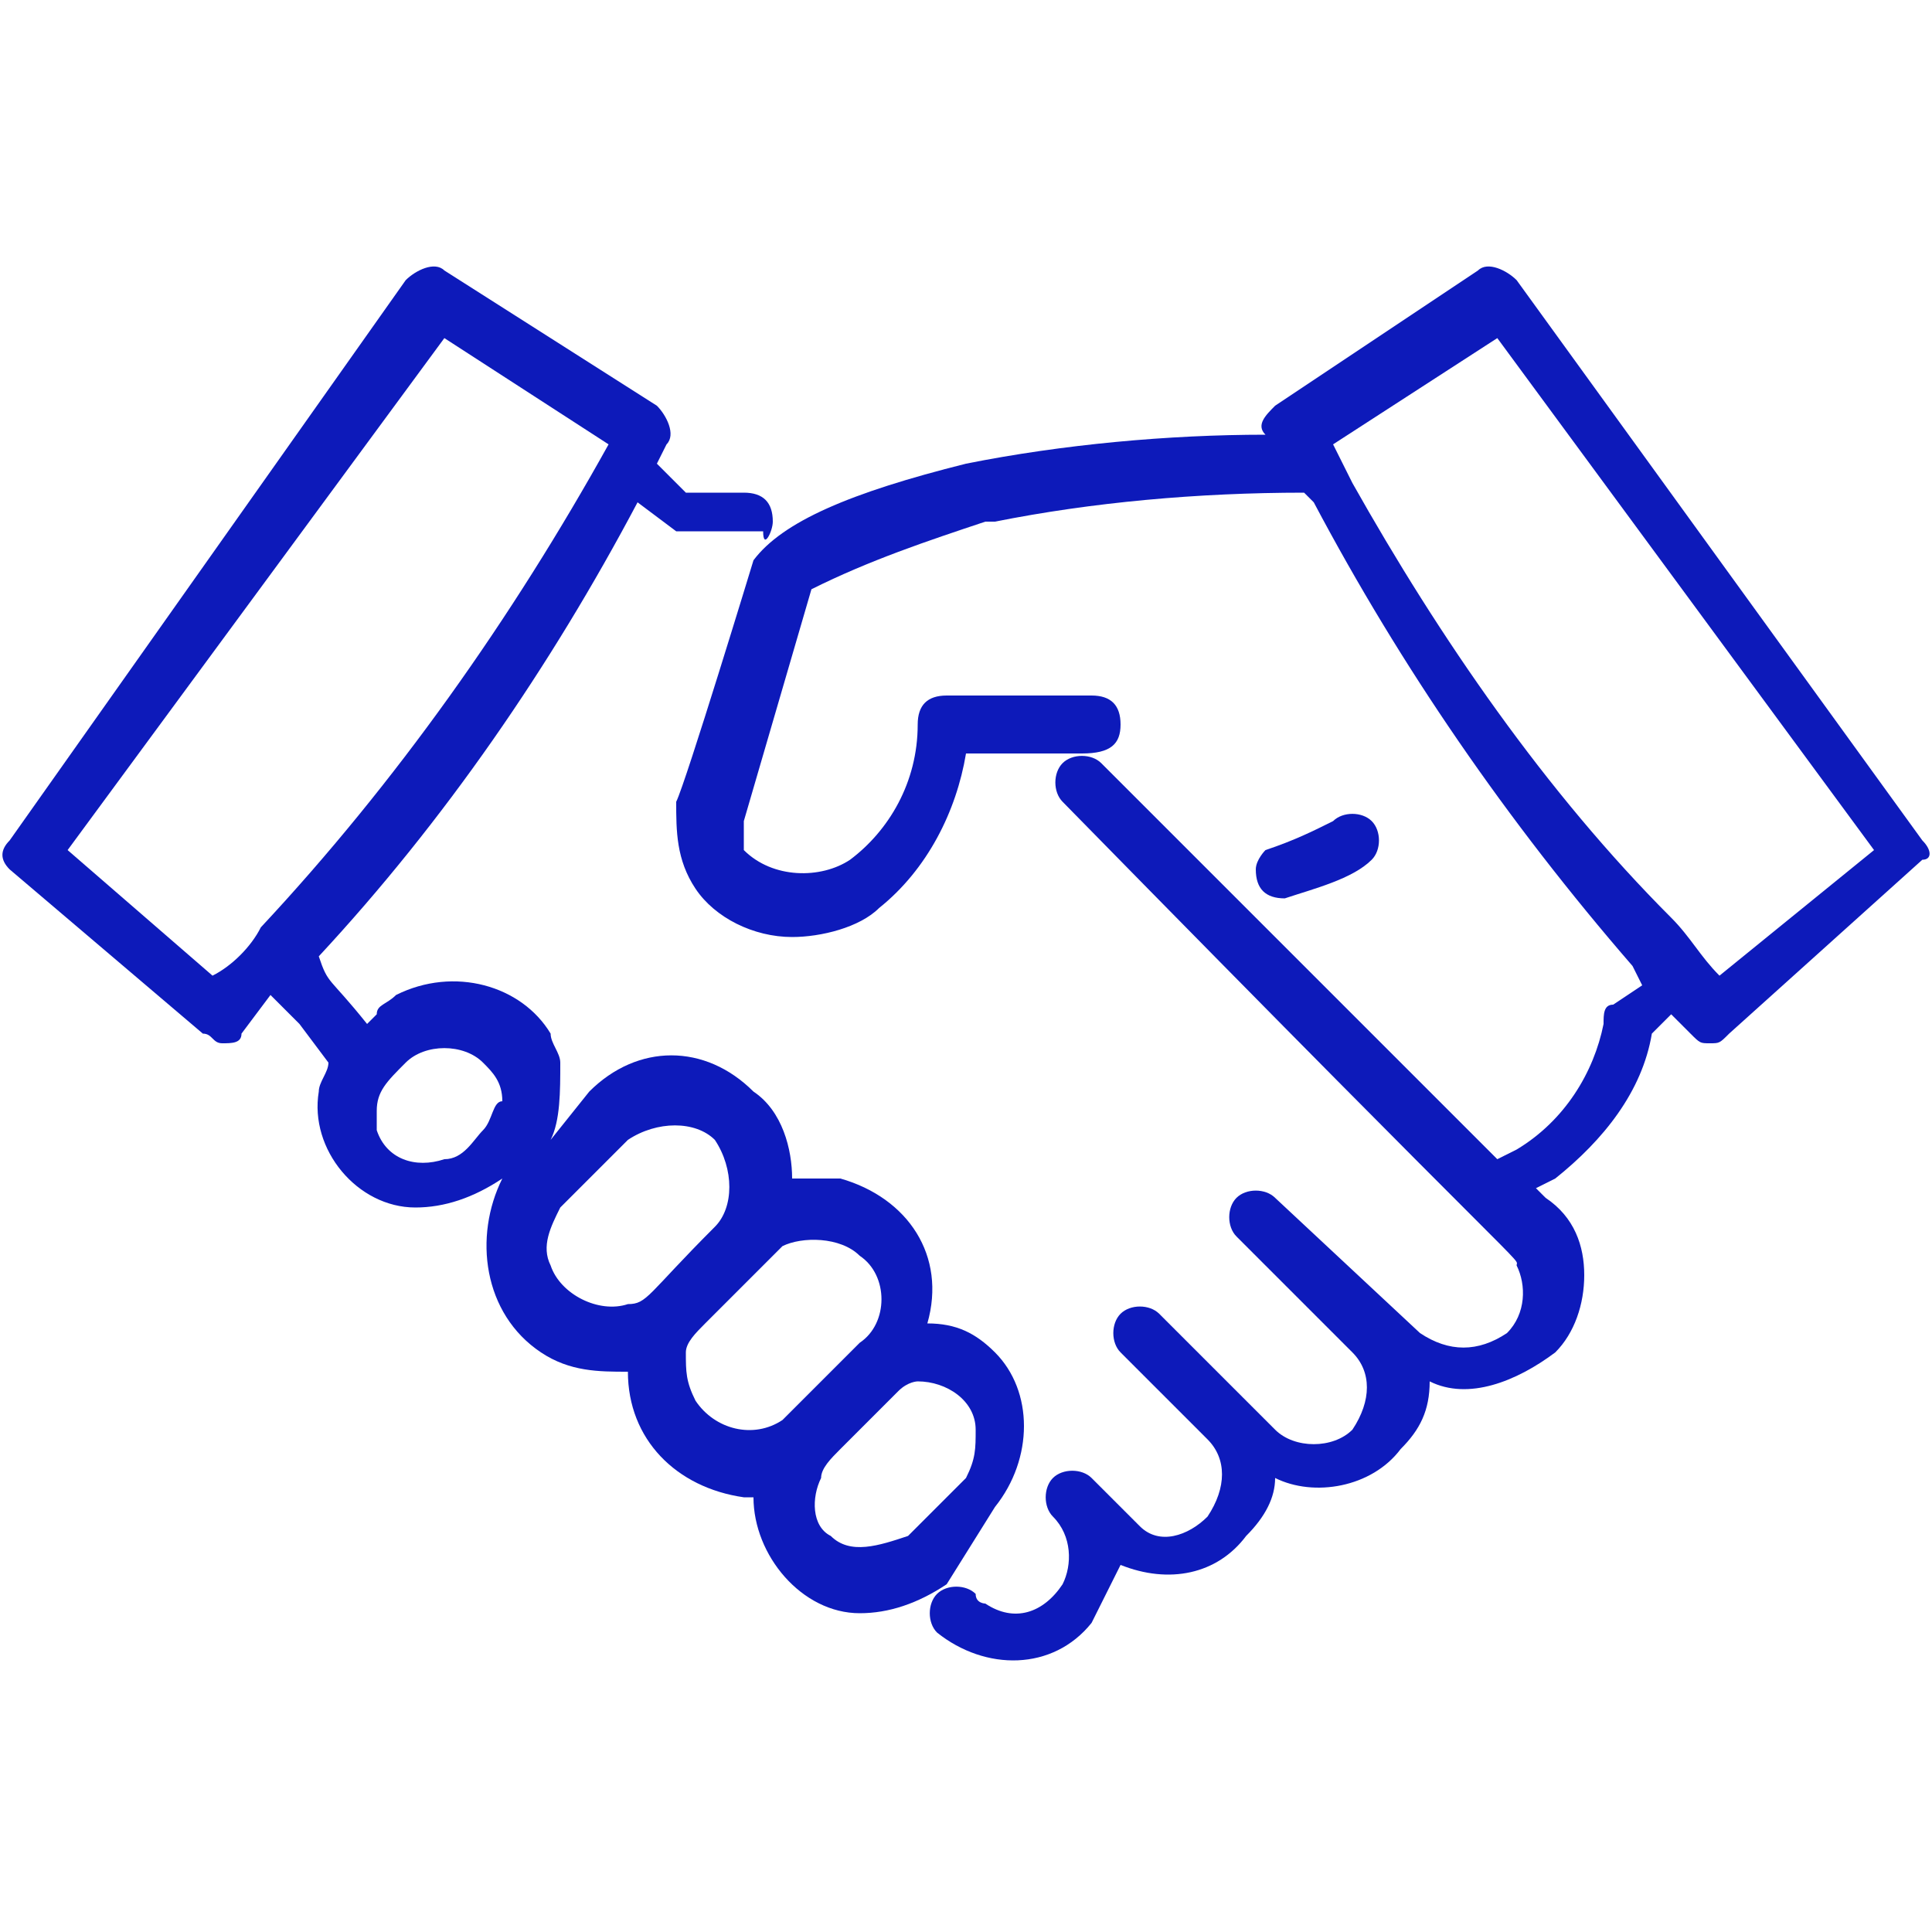
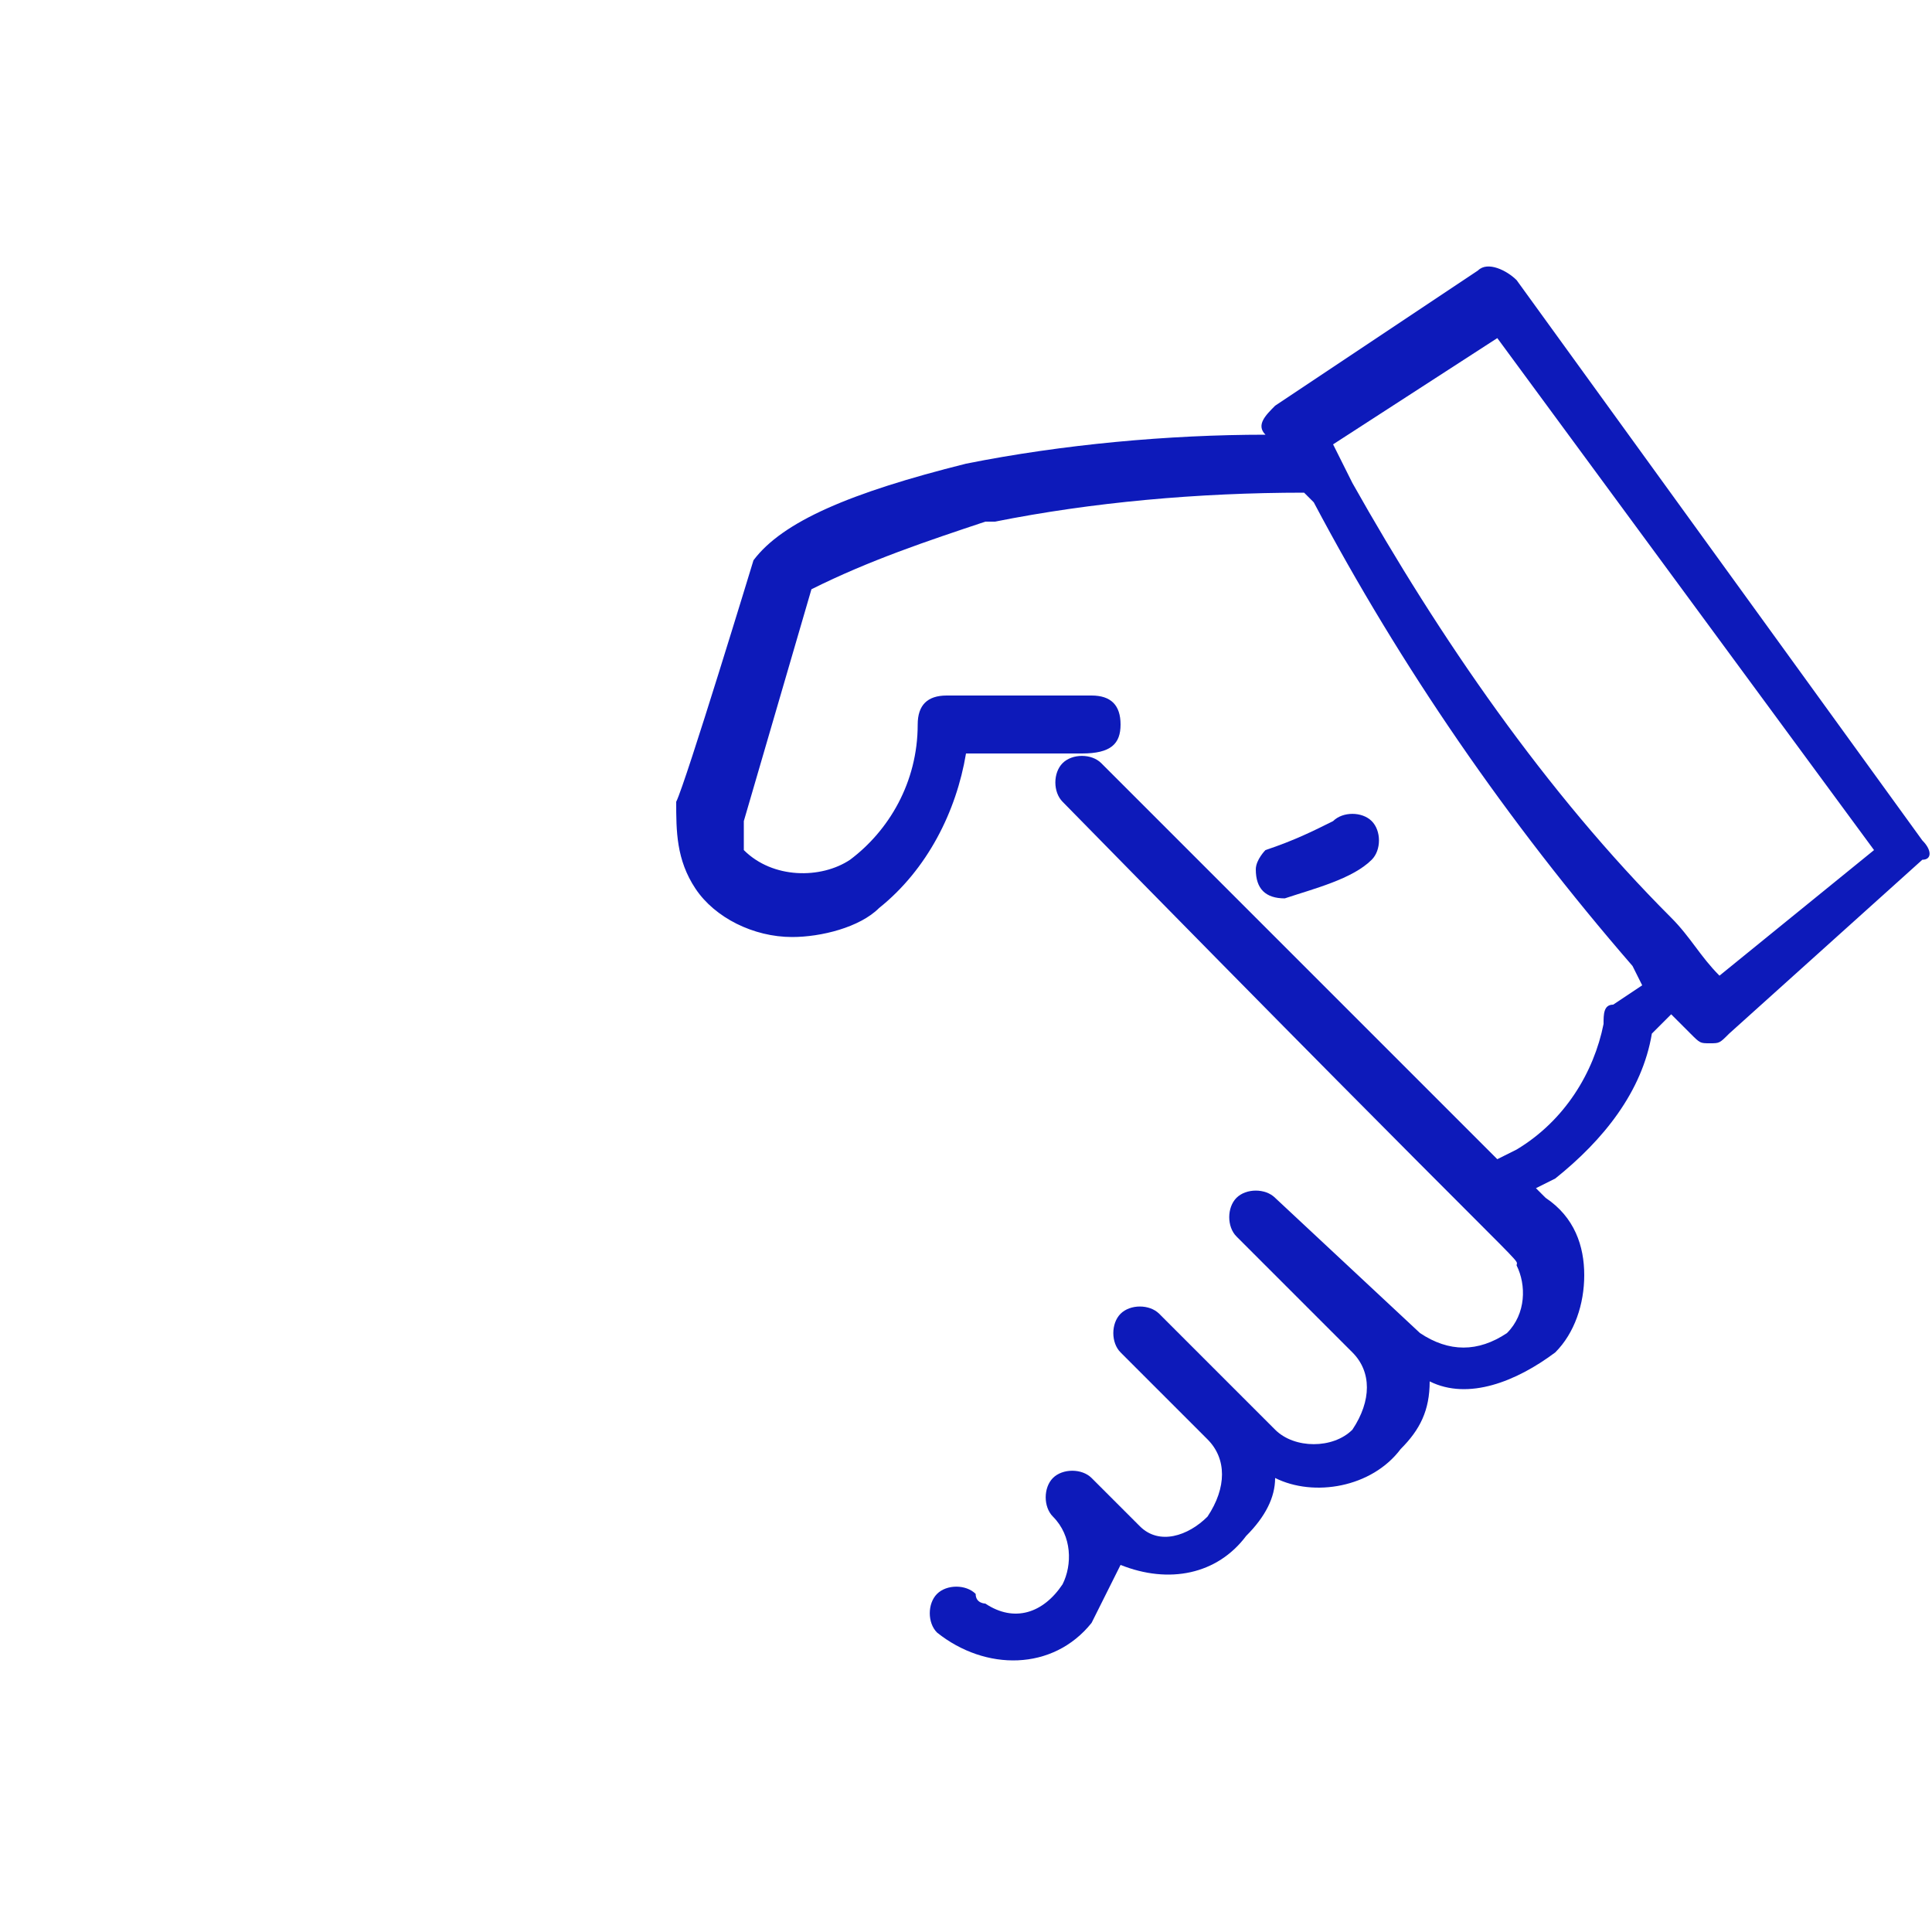
<svg xmlns="http://www.w3.org/2000/svg" version="1.1" id="Layer_3" x="0px" y="0px" viewBox="0 0 20 20" style="enable-background:new 0 0 20 20;" xml:space="preserve">
  <style type="text/css"> .st0{fill:#0D1ABA;} </style>
  <title>clients</title>
  <path class="st0" d="M13.3,9.3c0.3-0.1,0.7-0.2,0.9-0.4c0.1-0.1,0.1-0.3,0-0.4c-0.1-0.1-0.3-0.1-0.4,0c0,0,0,0,0,0 c-0.2,0.1-0.4,0.2-0.7,0.3C13.1,8.8,13,8.9,13,9C13,9.2,13.1,9.3,13.3,9.3C13.3,9.3,13.3,9.3,13.3,9.3z" />
-   <path class="st0" d="M11.2,7.7" />
  <path class="st0" d="M19.9,8.7l-4.2-5.8c-0.1-0.1-0.3-0.2-0.4-0.1l-2.1,1.4c-0.1,0.1-0.2,0.2-0.1,0.3c-1,0-2.1,0.1-3.1,0.3H10 c-1.2,0.3-1.9,0.6-2.2,1c0,0-0.7,2.3-0.8,2.5C7,8.6,7,8.9,7.2,9.2c0.2,0.3,0.6,0.5,1,0.5c0.3,0,0.7-0.1,0.9-0.3 c0.5-0.4,0.8-1,0.9-1.6c0.6,0,1,0,1.2,0l0,0c0.3,0,0.4-0.1,0.4-0.3c0-0.2-0.1-0.3-0.3-0.3H9.8l0,0c-0.2,0-0.3,0.1-0.3,0.3 c0,0.6-0.3,1.1-0.7,1.4C8.5,9.1,8,9.1,7.7,8.8c0-0.1,0-0.2,0-0.3l0.7-2.4C9,5.8,9.6,5.6,10.2,5.4h0.1c1-0.2,2.1-0.3,3.2-0.3l0,0 l0.1,0.1c0.9,1.7,2,3.3,3.3,4.8l0.1,0.2l-0.3,0.2c-0.1,0-0.1,0.1-0.1,0.2c-0.1,0.5-0.4,1-0.9,1.3L15.5,12l-3.1-3.1l-1-1 c-0.1-0.1-0.3-0.1-0.4,0c-0.1,0.1-0.1,0.3,0,0.4c0,0,0,0,0,0c5,5.1,4.7,4.7,4.7,4.8c0.1,0.2,0.1,0.5-0.1,0.7c-0.3,0.2-0.6,0.2-0.9,0 l-1.5-1.4c-0.1-0.1-0.3-0.1-0.4,0c-0.1,0.1-0.1,0.3,0,0.4c0,0,0,0,0,0l1.2,1.2c0.2,0.2,0.2,0.5,0,0.8c-0.2,0.2-0.6,0.2-0.8,0 L12,13.6c-0.1-0.1-0.3-0.1-0.4,0c0,0,0,0,0,0c-0.1,0.1-0.1,0.3,0,0.4l0.9,0.9c0.2,0.2,0.2,0.5,0,0.8c-0.2,0.2-0.5,0.3-0.7,0.1 l-0.5-0.5c-0.1-0.1-0.3-0.1-0.4,0c-0.1,0.1-0.1,0.3,0,0.4c0.2,0.2,0.2,0.5,0.1,0.7c-0.2,0.3-0.5,0.4-0.8,0.2c0,0-0.1,0-0.1-0.1 c-0.1-0.1-0.3-0.1-0.4,0c-0.1,0.1-0.1,0.3,0,0.4c0,0,0,0,0,0c0.5,0.4,1.2,0.4,1.6-0.1c0.1-0.2,0.2-0.4,0.3-0.6 c0.5,0.2,1,0.1,1.3-0.3c0.2-0.2,0.3-0.4,0.3-0.6c0.4,0.2,1,0.1,1.3-0.3c0.2-0.2,0.3-0.4,0.3-0.7c0.4,0.2,0.9,0,1.3-0.3 c0.2-0.2,0.3-0.5,0.3-0.8c0-0.3-0.1-0.6-0.4-0.8l-0.1-0.1l0.2-0.1c0.5-0.4,0.9-0.9,1-1.5l0.2-0.2l0.2,0.2c0.1,0.1,0.1,0.1,0.2,0.1 c0.1,0,0.1,0,0.2-0.1l2-1.8C20,8.9,20,8.8,19.9,8.7z M17.8,10.1c-0.2-0.2-0.3-0.4-0.5-0.6C16,8.2,14.9,6.6,14,5l-0.2-0.4l1.7-1.1 l3.9,5.3L17.8,10.1z" />
-   <path class="st0" d="M10.3,15.6c0.4-0.5,0.4-1.2,0-1.6c-0.2-0.2-0.4-0.3-0.7-0.3c0.2-0.7-0.2-1.3-0.9-1.5c-0.2,0-0.3,0-0.5,0 c0-0.3-0.1-0.7-0.4-0.9c-0.5-0.5-1.2-0.5-1.7,0l-0.4,0.5l0,0c0.1-0.2,0.1-0.5,0.1-0.8c0-0.1-0.1-0.2-0.1-0.3c-0.3-0.5-1-0.7-1.6-0.4 c-0.1,0.1-0.2,0.1-0.2,0.2l0,0l-0.1,0.1c-0.4-0.5-0.4-0.4-0.5-0.7c1.3-1.4,2.4-3,3.3-4.7l0.4,0.3c0,0,0.1,0,0.2,0h0.7 C7.9,5.7,8,5.5,8,5.4c0-0.2-0.1-0.3-0.3-0.3H7.1L6.8,4.8l0.1-0.2c0.1-0.1,0-0.3-0.1-0.4L4.6,2.8C4.5,2.7,4.3,2.8,4.2,2.9L0.1,8.7 C0,8.8,0,8.9,0.1,9l2,1.7c0.1,0,0.1,0.1,0.2,0.1c0.1,0,0.2,0,0.2-0.1l0.3-0.4c0.1,0.1,0.2,0.2,0.3,0.3l0.3,0.4 c0,0.1-0.1,0.2-0.1,0.3c-0.1,0.6,0.4,1.2,1,1.2c0.3,0,0.6-0.1,0.9-0.3l0,0C4.9,12.8,5,13.6,5.6,14c0.3,0.2,0.6,0.2,0.9,0.2 c0,0.7,0.5,1.2,1.2,1.3c0,0,0.1,0,0.1,0c0,0.6,0.5,1.2,1.1,1.2c0.3,0,0.6-0.1,0.9-0.3L10.3,15.6z M2.7,9.6C2.6,9.8,2.4,10,2.2,10.1 L0.7,8.8l3.9-5.3l1.7,1.1C5.3,6.4,4.1,8.1,2.7,9.6z M5,11.7c-0.1,0.1-0.2,0.3-0.4,0.3c-0.3,0.1-0.6,0-0.7-0.3c0-0.1,0-0.2,0-0.2 c0-0.2,0.1-0.3,0.3-0.5c0.2-0.2,0.6-0.2,0.8,0c0.1,0.1,0.2,0.2,0.2,0.4C5.1,11.4,5.1,11.6,5,11.7z M6.5,13.5 c-0.3,0.1-0.7-0.1-0.8-0.4c-0.1-0.2,0-0.4,0.1-0.6l0.7-0.7c0.3-0.2,0.7-0.2,0.9,0c0.2,0.3,0.2,0.7,0,0.9C6.7,13.4,6.7,13.5,6.5,13.5 z M8.1,14.7c-0.3,0.2-0.7,0.1-0.9-0.2c-0.1-0.2-0.1-0.3-0.1-0.5c0-0.1,0.1-0.2,0.2-0.3C8,13,8,13,8.1,12.9c0.2-0.1,0.6-0.1,0.8,0.1 c0.3,0.2,0.3,0.7,0,0.9c0,0,0,0,0,0L8.1,14.7z M8.6,15.9c-0.2-0.1-0.2-0.4-0.1-0.6c0-0.1,0.1-0.2,0.2-0.3l0.6-0.6 c0.1-0.1,0.2-0.1,0.2-0.1c0.3,0,0.6,0.2,0.6,0.5c0,0.2,0,0.3-0.1,0.5l-0.6,0.6C9.1,16,8.8,16.1,8.6,15.9z" />
</svg>